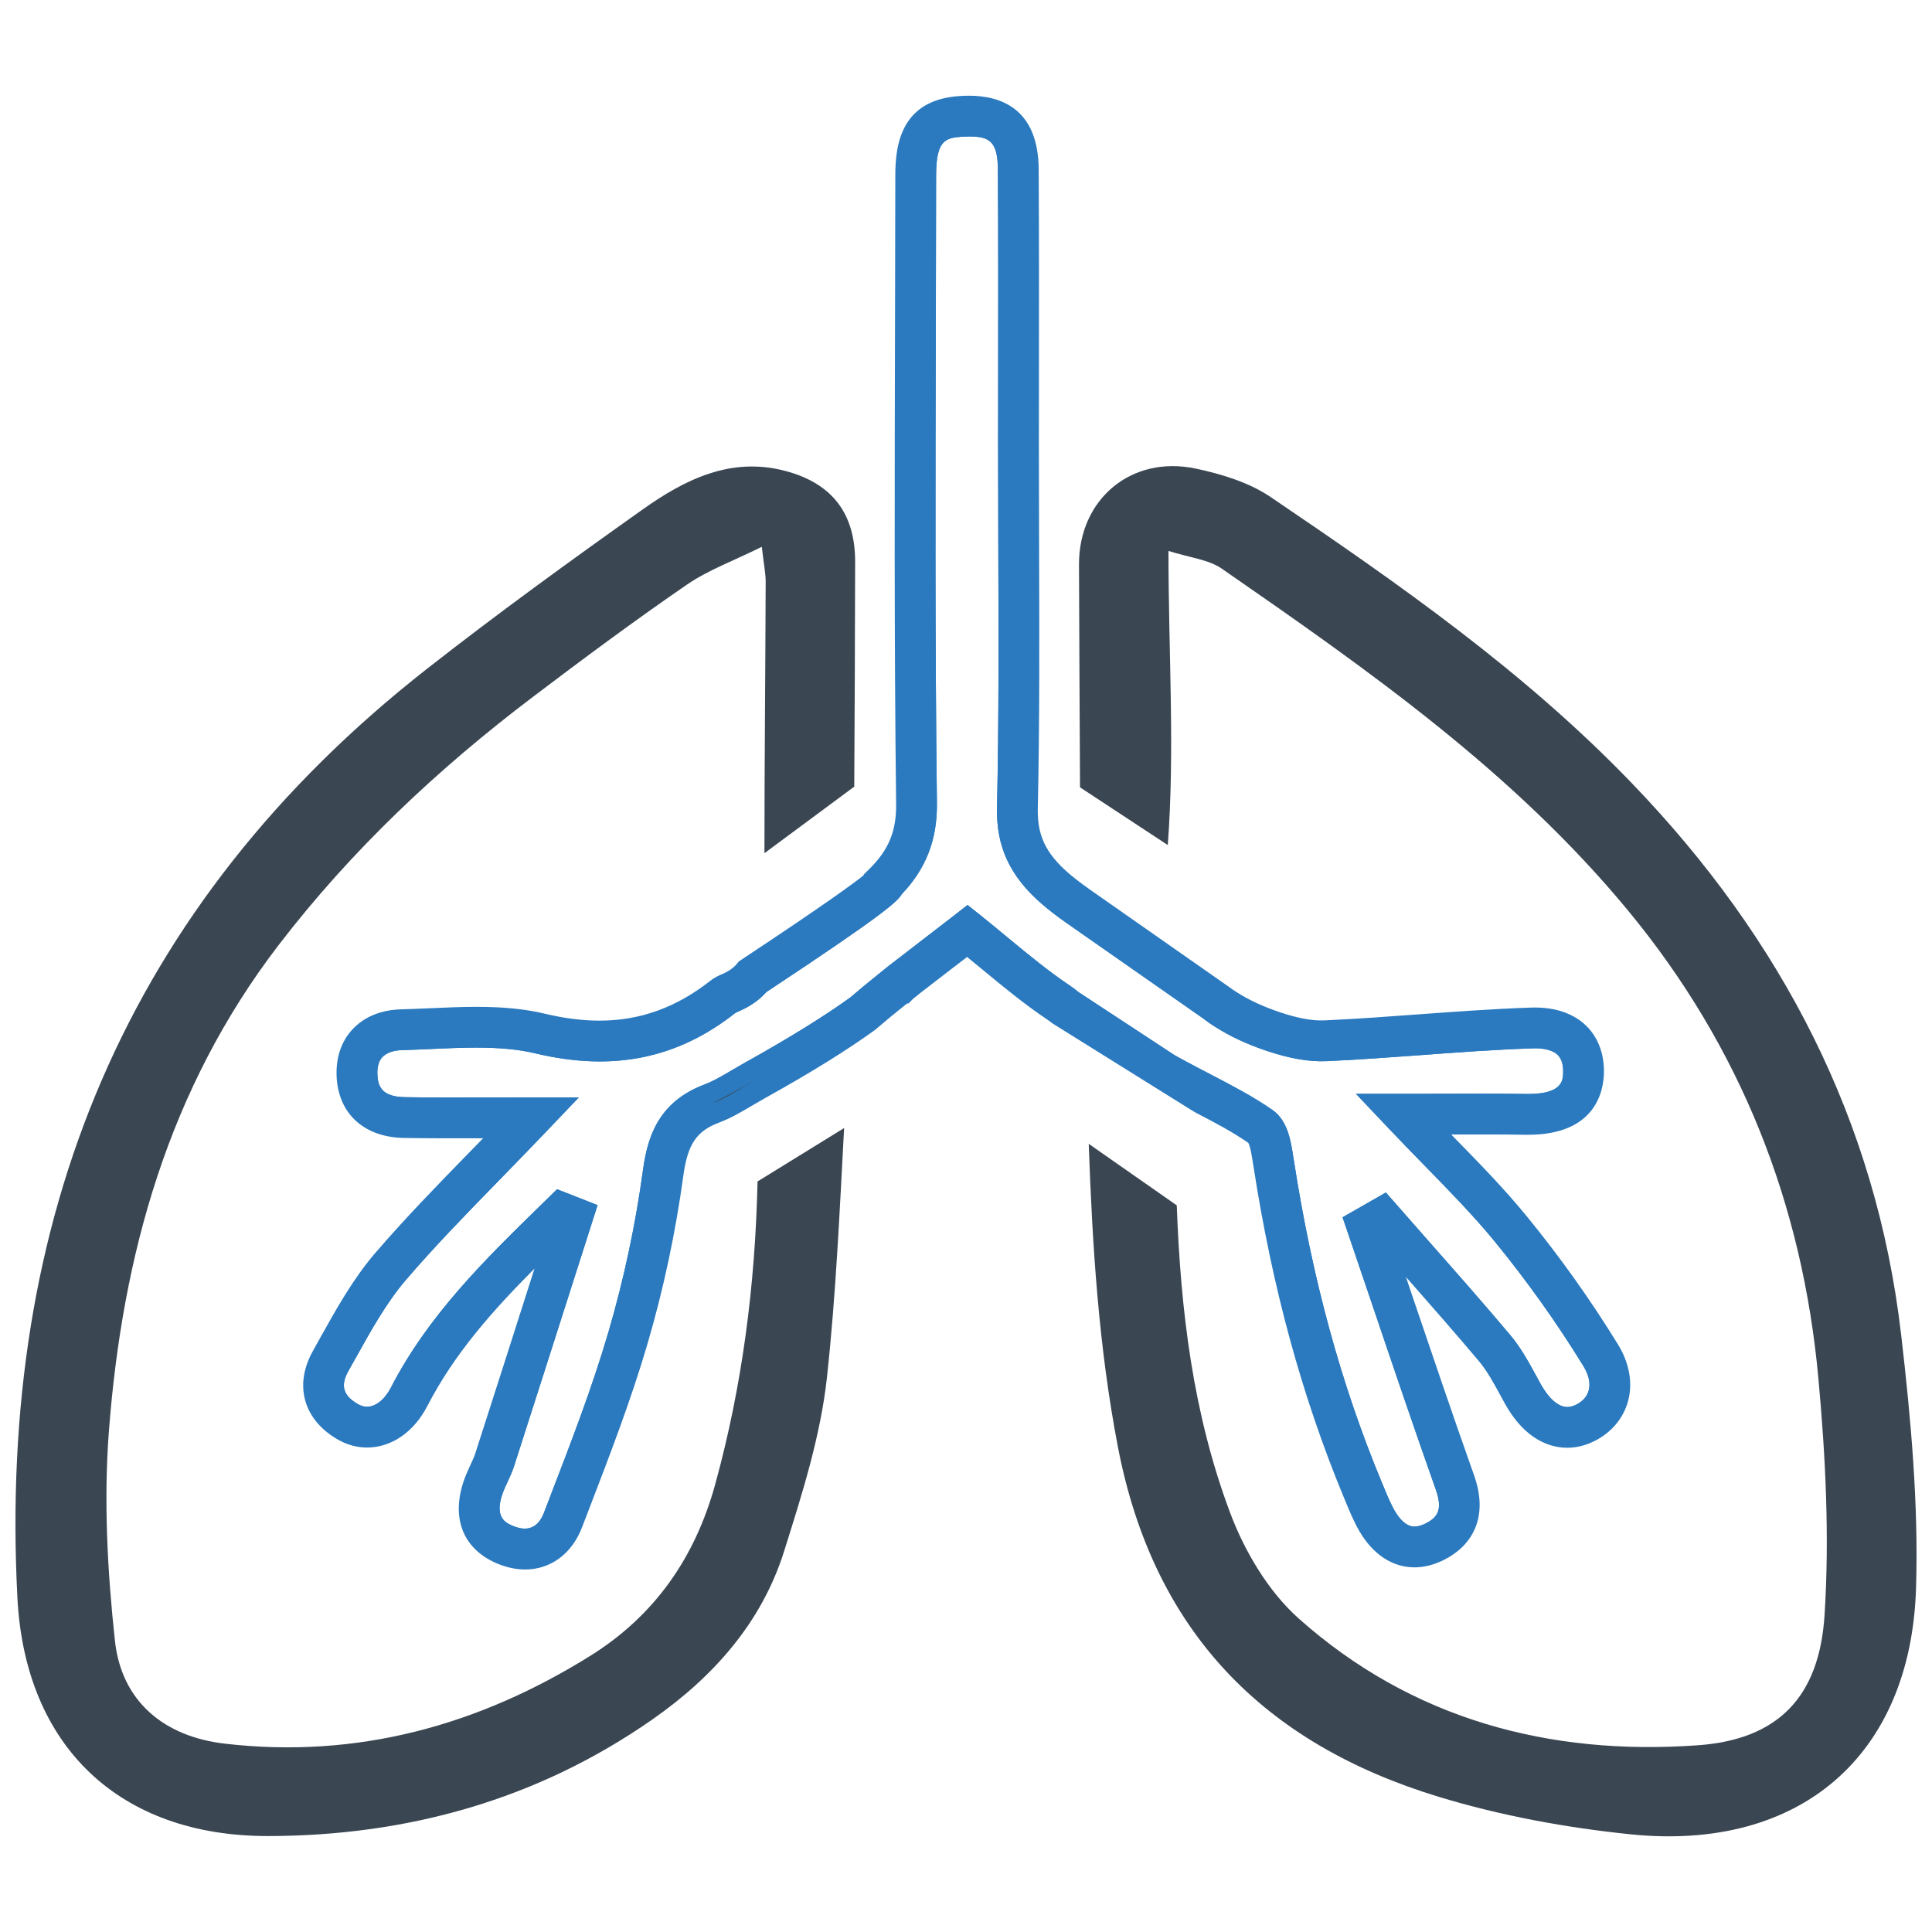
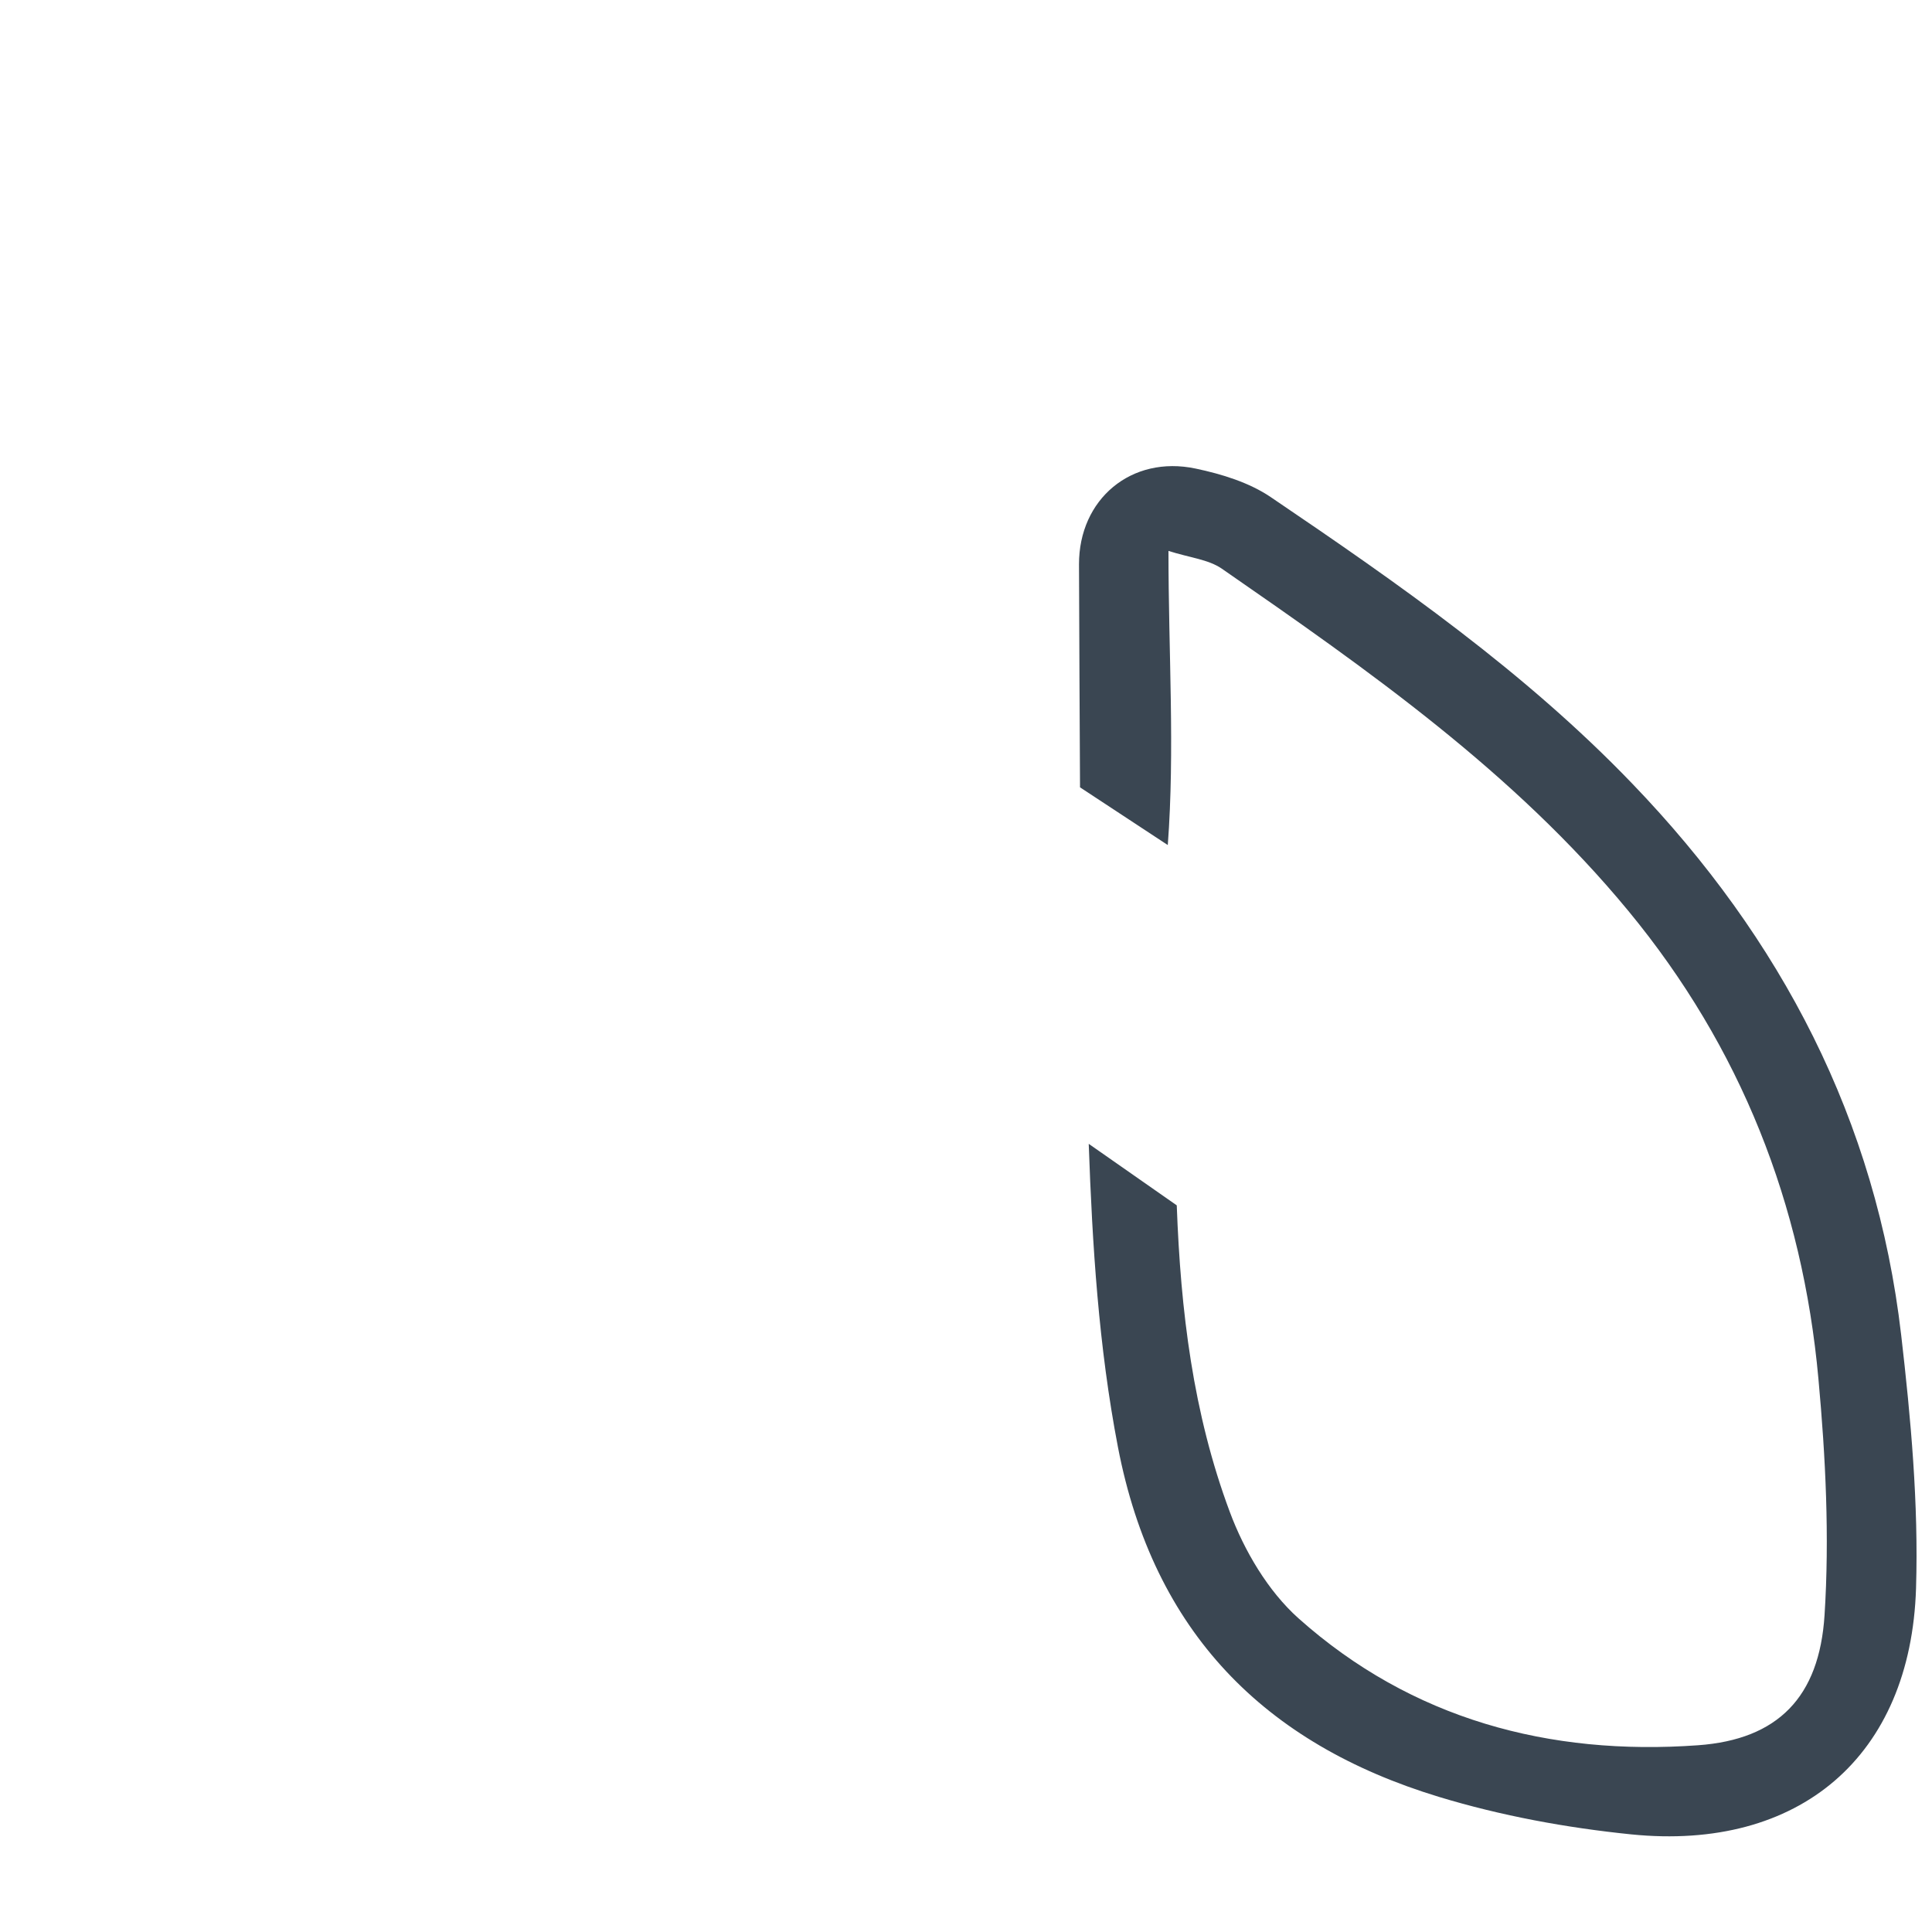
<svg xmlns="http://www.w3.org/2000/svg" id="Layer_1" enable-background="new 0 0 256 256" height="256" viewBox="0 0 256 256" width="256">
  <g id="Pulmonology">
    <path d="m251.911 176.863c-3.297-28.437-15.871-52.488-35.625-73.025-14.25-14.836-30.977-26.501-47.876-37.949-2.873-1.955-6.522-3.072-9.98-3.801-8.53-1.802-15.484 4.062-15.457 12.71.027 9.845.09 19.682.135 29.527l11.629 7.648c.946-12.602.09-25.42.09-38.976 2.774.892 5.278 1.117 7.08 2.36 19.375 13.421 38.679 26.933 53.875 45.363 14.89 18.06 23.069 38.85 25.167 61.973.955 10.395 1.477 20.943.811 31.329-.694 10.854-6.179 16.466-16.754 17.232-19.709 1.423-37.949-3.441-52.947-16.817-4.044-3.612-7.188-8.954-9.107-14.106-4.882-13.079-6.513-26.636-7.026-40.616l-11.665-8.152c.477 13.439 1.306 26.843 3.873 40.192 4.72 24.501 19.403 39.309 42.516 46.335 8.242 2.504 16.898 4.099 25.483 4.972 22.294 2.252 37.057-10.341 37.751-32.617.342-11.171-.685-22.448-1.973-33.582z" fill="#3a4652" />
    <g>
      <g fill="#2b7abf">
-         <path d="m212.106 179.593c-3.594-5.846-7.602-11.476-11.944-16.781-4.153-5.071-8.954-9.611-14.214-15.169 5.666 0 10.962-.063 16.259.018 4.918.072 7.539-1.766 7.62-5.549.072-3.639-2.216-6.062-6.864-5.9-9.107.306-18.186 1.279-27.284 1.693-2.36.108-4.864-.504-7.134-1.279-2.324-.793-4.36-1.739-6.098-2.855-.504-.315-.982-.649-1.432-1l-.009-.009-18.132-12.674c-1.126-.793-2.171-1.576-3.099-2.387-3.162-2.756-5.071-5.828-4.963-10.62.351-16.052.135-32.112.144-48.173 0-12.16.045-24.321-.027-36.472-.036-5.297-2.387-7.359-7.593-7.017-4.27.279-5.99 2.396-5.999 7.765-.036 27.771-.225 55.541.108 83.303.054 4.567-1.45 7.702-4.306 10.53v.099c-.441.982-10.89 7.99-17.394 12.286-.739.919-1.766 1.648-3.135 2.216-.27.117-.55.252-.784.432-7.26 5.729-15.079 7.089-24.249 4.9-5.837-1.387-12.232-.667-18.376-.504-3.531.099-6.044 2.153-5.9 6.008.144 3.81 2.648 5.567 6.278 5.63 5.351.09 10.701.027 16.808.027-6.783 7.107-13.034 13.169-18.673 19.745-3.171 3.702-5.486 8.188-7.9 12.476-1.829 3.243-.982 6.197 2.279 8.071 2.937 1.684 6.278.243 8.107-3.297 4.963-9.638 12.665-16.952 20.249-24.375.459.18.928.369 1.387.549-3.423 10.71-6.837 21.429-10.287 32.13-.36 1.135-.982 2.18-1.405 3.306-1.288 3.387-.802 6.431 2.72 7.945 3.396 1.459 6.395.243 7.738-3.252 3.054-7.963 6.197-15.926 8.593-24.095 2.108-7.17 3.675-14.565 4.684-21.97.622-4.513 2.126-7.503 6.431-9.116 0 0 .018-.009.054-.027 1.793-.667 3.423-1.784 5.612-3.009.018-.009.027-.018.045-.027.117-.072.243-.135.369-.207 4.107-2.288 9.557-5.486 13.926-8.647 1.603-1.387 3.252-2.72 4.918-4.035 0-.009.009-.009.009-.009.009-.009.018-.009.027-.018v-.009c2.973-2.342 5.981-4.594 8.909-6.882 4.062 3.234 7.873 6.666 12.088 9.494.369.252.694.495 1 .757l.009.009 14.439 9.323c4.171 2.27 7.981 4.008 11.35 6.359 1.144.802 1.432 3.144 1.693 4.846 2.306 14.872 6.035 29.347 11.818 43.273.576 1.378 1.126 2.792 1.865 4.08 1.711 2.973 4.297 4.414 7.539 2.846 3.288-1.603 4.098-4.279 2.801-7.918-3.99-11.251-7.756-22.582-11.611-33.887.63-.36 1.252-.73 1.883-1.09 4.999 5.711 10.08 11.359 14.962 17.16 1.522 1.811 2.612 4.017 3.774 6.107 2.171 3.927 5.242 5.369 8.332 3.792 3.075-1.566 4.3-5.151 1.985-8.916zm-95.572-50.623c-1.504 1.207-2.738 2.225-3.891 3.216-3.405 2.459-8.089 5.36-13.593 8.431l-.09.045c-.081.045-.162.09-.234.135l-.144.081c-.622.351-1.198.685-1.739 1.009-1.27.748-2.369 1.387-3.423 1.784l-.198.081c-6.017 2.315-7.431 6.972-8.017 11.224-1 7.341-2.549 14.592-4.603 21.582-2.126 7.26-4.918 14.511-7.621 21.528l-.901 2.351c-.784 2.045-2.225 2.567-4.153 1.738-.892-.378-2.549-1.099-1.252-4.504.144-.396.342-.811.55-1.252.297-.649.649-1.387.901-2.18 2.693-8.377 5.378-16.772 8.053-25.158l3-9.395-5.369-2.108-2.216 2.171c-7.296 7.125-14.845 14.502-19.799 24.114-.802 1.567-2.018 2.54-3.162 2.54-.396 0-.802-.117-1.198-.342-1.982-1.144-2.36-2.459-1.27-4.405.342-.604.676-1.207 1.018-1.811 1.982-3.567 4.035-7.251 6.585-10.233 3.864-4.504 8.062-8.81 12.512-13.367 1.973-2.027 3.99-4.098 6.062-6.269l4.36-4.567h-6.314c-1.838 0-3.603.009-5.324.009-3.981.018-7.711.027-11.44-.036-3.081-.054-3.567-1.486-3.621-3.027-.036-1.009.18-1.775.658-2.279.531-.567 1.459-.901 2.612-.928 1.297-.036 2.594-.09 3.909-.153 1.955-.09 3.981-.18 5.936-.18 3.153 0 5.648.243 7.828.766 10.287 2.45 18.835.685 26.501-5.369.072-.045.162-.081.198-.099 1.63-.676 2.91-1.549 3.909-2.666 15.592-10.305 17.394-12.016 17.916-12.944 3.243-3.405 4.729-7.251 4.675-12.052-.261-21.447-.198-43.264-.144-64.369.009-6.296.027-12.602.036-18.898.009-4.621 1.261-4.927 3.477-5.071.306-.018.594-.027.874-.027 2.684 0 3.81.603 3.837 4.369.054 8.755.045 17.673.036 26.293-.009 3.387-.009 6.774-.009 10.161 0 4.558.009 9.125.027 13.692.036 11.287.081 22.961-.171 34.418-.117 5.143 1.702 9.071 5.891 12.719.901.784 1.955 1.603 3.324 2.567l18.051 12.611c.513.405 1.063.793 1.612 1.126 1.892 1.216 4.135 2.279 6.684 3.144 3.126 1.063 5.747 1.531 8.134 1.423 4.18-.189 8.413-.504 12.503-.802 4.837-.36 9.845-.73 14.746-.892.117-.009.234-.009.342-.009.982 0 2.297.162 3.036.91.477.495.712 1.243.694 2.243-.018 1.081-.063 2.9-4.639 2.9h-.234c-3.675-.054-7.35-.045-11.151-.027-1.684 0-3.405.009-5.152.009h-6.278l4.315 4.558c1.666 1.757 3.279 3.414 4.846 5.017 3.324 3.405 6.467 6.621 9.242 10.007 4.261 5.215 8.215 10.755 11.728 16.484.73 1.18.973 2.306.703 3.261-.216.775-.775 1.414-1.603 1.838-.432.216-.847.333-1.234.333-1.162 0-2.441-1.108-3.513-3.036-.198-.351-.387-.712-.585-1.072-1.009-1.847-2.045-3.756-3.477-5.459-3.486-4.135-7.116-8.251-10.629-12.232-1.459-1.657-2.918-3.306-4.369-4.972l-1.459-1.657-1.919 1.099c-.315.18-.64.36-.955.549-.306.18-.613.36-.928.531l-1.937 1.108.721 2.117c1.09 3.189 2.171 6.386 3.252 9.575 2.702 7.99 5.504 16.25 8.368 24.348.991 2.765.225 3.774-1.432 4.576-.504.243-.973.369-1.378.369-1.171 0-2.081-1.162-2.639-2.126-.54-.946-.982-2.018-1.45-3.153l-.261-.622c-5.405-13.007-9.206-26.96-11.638-42.651l-.054-.306c-.324-2.189-.739-4.918-2.765-6.341-2.54-1.766-5.251-3.18-8.116-4.675-1.135-.586-2.297-1.189-3.495-1.838l-1.405-.775-12.701-8.341c-.333-.279-.685-.549-1.126-.847-2.828-1.901-5.459-4.071-8.242-6.368-1.207-1-2.423-2.009-3.666-3l-1.666-1.324-1.684 1.315c-1.324 1.027-2.657 2.054-4.008 3.09-1.396 1.072-2.801 2.153-4.207 3.243" />
-         <path d="m214.412 178.179c-3.648-5.936-7.738-11.683-12.16-17.079-2.918-3.567-6.143-6.873-9.557-10.359-.135-.135-.261-.279-.396-.414 3.351-.009 6.603-.018 9.872.036h.315c8.909 0 9.99-5.729 10.044-8.197.045-2.468-.73-4.585-2.234-6.134-1.135-1.153-3.252-2.531-6.9-2.531-.171 0-.351 0-.522.009-5.008.171-10.071.54-14.962.901-4.053.297-8.251.613-12.359.793-1.711.081-3.675-.297-6.134-1.135-2.135-.73-3.99-1.594-5.54-2.594-.369-.225-.721-.468-1.054-.721l-18.394-12.872c-1.207-.856-2.126-1.558-2.882-2.216-2.982-2.603-4.117-4.99-4.035-8.521.252-11.53.207-23.24.171-34.562-.018-4.558-.027-9.116-.027-13.674 0-3.387 0-6.765.009-10.152.009-8.629.018-17.556-.036-26.338-.054-8.044-5.053-9.737-9.242-9.737-.396 0-.802.018-1.234.045-7.62.495-8.512 6.206-8.521 10.458-.009 6.287-.027 12.584-.036 18.88-.054 21.123-.117 42.967.144 64.459.045 3.576-.973 6.062-3.504 8.575l-.802.793v.09c-1.225.991-4.954 3.747-16.178 11.17l-.351.234-.27.324c-.45.558-1.126 1.027-2.099 1.432-.378.162-.883.396-1.387.793-4.522 3.567-9.341 5.306-14.709 5.306-2.252 0-4.693-.306-7.242-.919-2.603-.622-5.495-.91-9.08-.91-2.072 0-4.162.099-6.179.189-1.279.054-2.549.108-3.81.144-2.648.072-4.864.982-6.413 2.639-1.477 1.576-2.207 3.711-2.117 6.17.189 4.99 3.612 8.143 8.936 8.233 3.423.054 6.855.054 10.476.045-.54.55-1.072 1.099-1.603 1.639-4.504 4.621-8.764 8.99-12.746 13.629-2.9 3.396-5.089 7.323-7.206 11.115-.324.604-.658 1.198-.991 1.793-2.549 4.522-1.261 9.125 3.288 11.737 1.225.703 2.531 1.063 3.882 1.063 3.225 0 6.197-2.045 7.972-5.468 3.594-6.972 8.647-12.647 14.214-18.241-2.603 8.161-5.215 16.331-7.846 24.492-.153.477-.387.991-.649 1.531-.234.522-.486 1.054-.703 1.63-1.964 5.161-.405 9.422 4.18 11.395 1.27.54 2.54.82 3.783.82 3.378 0 6.197-2.09 7.539-5.594l.901-2.342c2.738-7.125 5.576-14.484 7.765-21.952 2.126-7.242 3.729-14.773 4.765-22.366.567-4.099 1.757-5.846 4.702-6.954l.198-.081c1.441-.55 2.747-1.324 4.126-2.135.531-.315 1.09-.64 1.693-.982.054-.027.108-.054.153-.09l.279-.153c5.792-3.225 10.566-6.188 14.196-8.818l.18-.144c1.198-1.036 2.486-2.099 4.107-3.387h.18l.613-.613.955-.775c1.288-1 2.576-1.991 3.855-2.973.784-.603 1.576-1.207 2.351-1.802.658.531 1.297 1.063 1.946 1.594 2.765 2.288 5.621 4.648 8.656 6.684.27.18.495.351.694.513l18.454 11.514.525.313c2.504 1.297 4.882 2.549 6.981 4.008.297.504.522 2.045.639 2.801l.054.324c2.495 16.124 6.422 30.482 11.989 43.903l.252.603c.513 1.243 1.045 2.531 1.766 3.783 1.802 3.117 4.396 4.837 7.323 4.837 1.225 0 2.486-.306 3.747-.91 4.423-2.162 5.936-6.26 4.162-11.251-2.855-8.053-5.648-16.295-8.35-24.267-.225-.685-.459-1.36-.685-2.045 3.207 3.648 6.504 7.395 9.647 11.133 1.09 1.288 1.955 2.882 2.873 4.567.198.369.405.748.604 1.108 1.045 1.874 2.288 3.333 3.684 4.315s2.937 1.504 4.558 1.504c1.243 0 2.486-.315 3.684-.928 2.18-1.108 3.729-2.954 4.36-5.188.675-2.399.207-5.083-1.297-7.542zm-3.91 6.089c-.216.775-.775 1.414-1.603 1.838-.432.216-.847.333-1.234.333-1.162 0-2.441-1.108-3.513-3.036-.198-.351-.387-.712-.585-1.072-1.009-1.847-2.045-3.756-3.477-5.459-3.486-4.135-7.116-8.251-10.629-12.232-1.459-1.657-2.918-3.306-4.369-4.972l-1.459-1.657-1.919 1.099c-.315.18-.64.36-.955.549-.306.18-.613.36-.928.531l-1.937 1.108.721 2.117c1.09 3.189 2.171 6.386 3.252 9.575 2.702 7.99 5.504 16.25 8.368 24.348.991 2.765.225 3.774-1.432 4.576-.504.243-.973.369-1.378.369-1.171 0-2.081-1.162-2.639-2.126-.54-.946-.982-2.018-1.45-3.153l-.261-.622c-5.405-13.007-9.206-26.96-11.638-42.651l-.054-.306c-.324-2.189-.739-4.918-2.765-6.341-2.54-1.766-5.251-3.18-8.116-4.675-1.135-.586-2.297-1.189-3.495-1.838l-1.405-.775-12.701-8.341c-.333-.279-.685-.549-1.126-.847-2.828-1.901-5.459-4.071-8.242-6.368-1.207-1-2.423-2.009-3.666-3l-1.666-1.324-1.684 1.315c-1.324 1.027-2.657 2.054-4.008 3.09-1.396 1.072-2.801 2.153-4.207 3.243l-.86.66-.905.745c-1.504 1.207-2.738 2.225-3.891 3.216-3.405 2.459-8.089 5.36-13.593 8.431l-.09.045c-.081.045-.162.09-.234.135l-.144.081c-.622.351-1.198.685-1.739 1.009-1.27.748-2.369 1.387-3.423 1.784l-.198.081c-6.017 2.315-7.431 6.972-8.017 11.224-1 7.341-2.549 14.592-4.603 21.582-2.126 7.26-4.918 14.511-7.621 21.528l-.901 2.351c-.784 2.045-2.225 2.567-4.153 1.738-.892-.378-2.549-1.099-1.252-4.504.144-.396.342-.811.55-1.252.297-.649.649-1.387.901-2.18 2.693-8.377 5.378-16.772 8.053-25.158l3-9.395-5.369-2.108-2.216 2.171c-7.296 7.125-14.845 14.502-19.799 24.114-.802 1.567-2.018 2.54-3.162 2.54-.396 0-.802-.117-1.198-.342-1.982-1.144-2.36-2.459-1.27-4.405.342-.604.676-1.207 1.018-1.811 1.982-3.567 4.035-7.251 6.585-10.233 3.864-4.504 8.062-8.81 12.512-13.367 1.973-2.027 3.99-4.098 6.062-6.269l4.36-4.567h-6.314c-1.838 0-3.603.009-5.324.009-3.981.018-7.711.027-11.44-.036-3.081-.054-3.567-1.486-3.621-3.027-.036-1.009.18-1.775.658-2.279.531-.567 1.459-.901 2.612-.928 1.297-.036 2.594-.09 3.909-.153 1.955-.09 3.981-.18 5.936-.18 3.153 0 5.648.243 7.828.766 10.287 2.45 18.835.685 26.501-5.369.072-.045.162-.081.198-.099 1.63-.676 2.91-1.549 3.909-2.666 15.592-10.305 17.394-12.016 17.916-12.944 3.243-3.405 4.729-7.251 4.675-12.052-.261-21.447-.198-43.264-.144-64.369.009-6.296.027-12.602.036-18.898.009-4.621 1.261-4.927 3.477-5.071.306-.018.594-.027.874-.027 2.684 0 3.81.603 3.837 4.369.054 8.755.045 17.673.036 26.293-.009 3.387-.009 6.774-.009 10.161 0 4.558.009 9.125.027 13.692.036 11.287.081 22.961-.171 34.418-.117 5.143 1.702 9.071 5.891 12.719.901.784 1.955 1.603 3.324 2.567l18.051 12.611c.513.405 1.063.793 1.612 1.126 1.892 1.216 4.135 2.279 6.684 3.144 3.126 1.063 5.747 1.531 8.134 1.423 4.18-.189 8.413-.504 12.503-.802 4.837-.36 9.845-.73 14.746-.892.117-.009.234-.009.342-.009.982 0 2.297.162 3.036.91.477.495.712 1.243.694 2.243-.018 1.081-.063 2.9-4.639 2.9h-.234c-3.675-.054-7.35-.045-11.151-.027-1.684 0-3.405.009-5.152.009h-6.278l4.315 4.558c1.666 1.757 3.279 3.414 4.846 5.017 3.324 3.405 6.467 6.621 9.242 10.007 4.261 5.215 8.215 10.755 11.728 16.484.724 1.181.968 2.307.697 3.262z" />
-       </g>
+         </g>
    </g>
    <g fill="#3a4652">
-       <path d="m100.375 156.722c-.315 13.538-2 26.87-5.612 39.976-2.684 9.755-8.062 17.412-16.547 22.708-14.809 9.242-30.923 13.674-48.425 11.638-7.963-.919-13.692-5.522-14.565-13.656-.991-9.152-1.495-18.52-.802-27.681 1.775-23.384 7.882-45.426 22.483-64.468 9.674-12.611 21.114-23.366 33.725-32.914 6.693-5.071 13.448-10.089 20.366-14.845 2.846-1.955 6.197-3.162 9.944-5.026.27 2.36.513 3.495.513 4.63-.036 11.989-.162 23.978-.162 35.968l11.899-8.818c.054-9.926.108-19.853.117-29.788.009-6.413-3.036-10.395-9.242-12.043-7.233-1.919-13.313 1.135-18.88 5.08-9.665 6.855-19.267 13.818-28.59 21.123-40.012 31.338-56.883 73.043-54.289 123.126 1.018 19.682 13.538 31.599 33.274 31.554 18.367-.036 35.607-4.801 50.857-15.448 8.053-5.621 14.466-12.791 17.457-22.285 2.378-7.557 4.837-15.268 5.684-23.078 1.189-10.953 1.675-21.988 2.27-33.004l-11.476 7.08v.171z" />
-       <path d="m94.367 146.201c.36-.189 2.576-1.324 5.612-3.009-2.19 1.226-3.82 2.343-5.612 3.009z" />
-       <path d="m119.273 130.24v.009c-.009.009-.018.009-.027.018.009-.009.018-.018.027-.027z" />
-     </g>
+       </g>
  </g>
</svg>